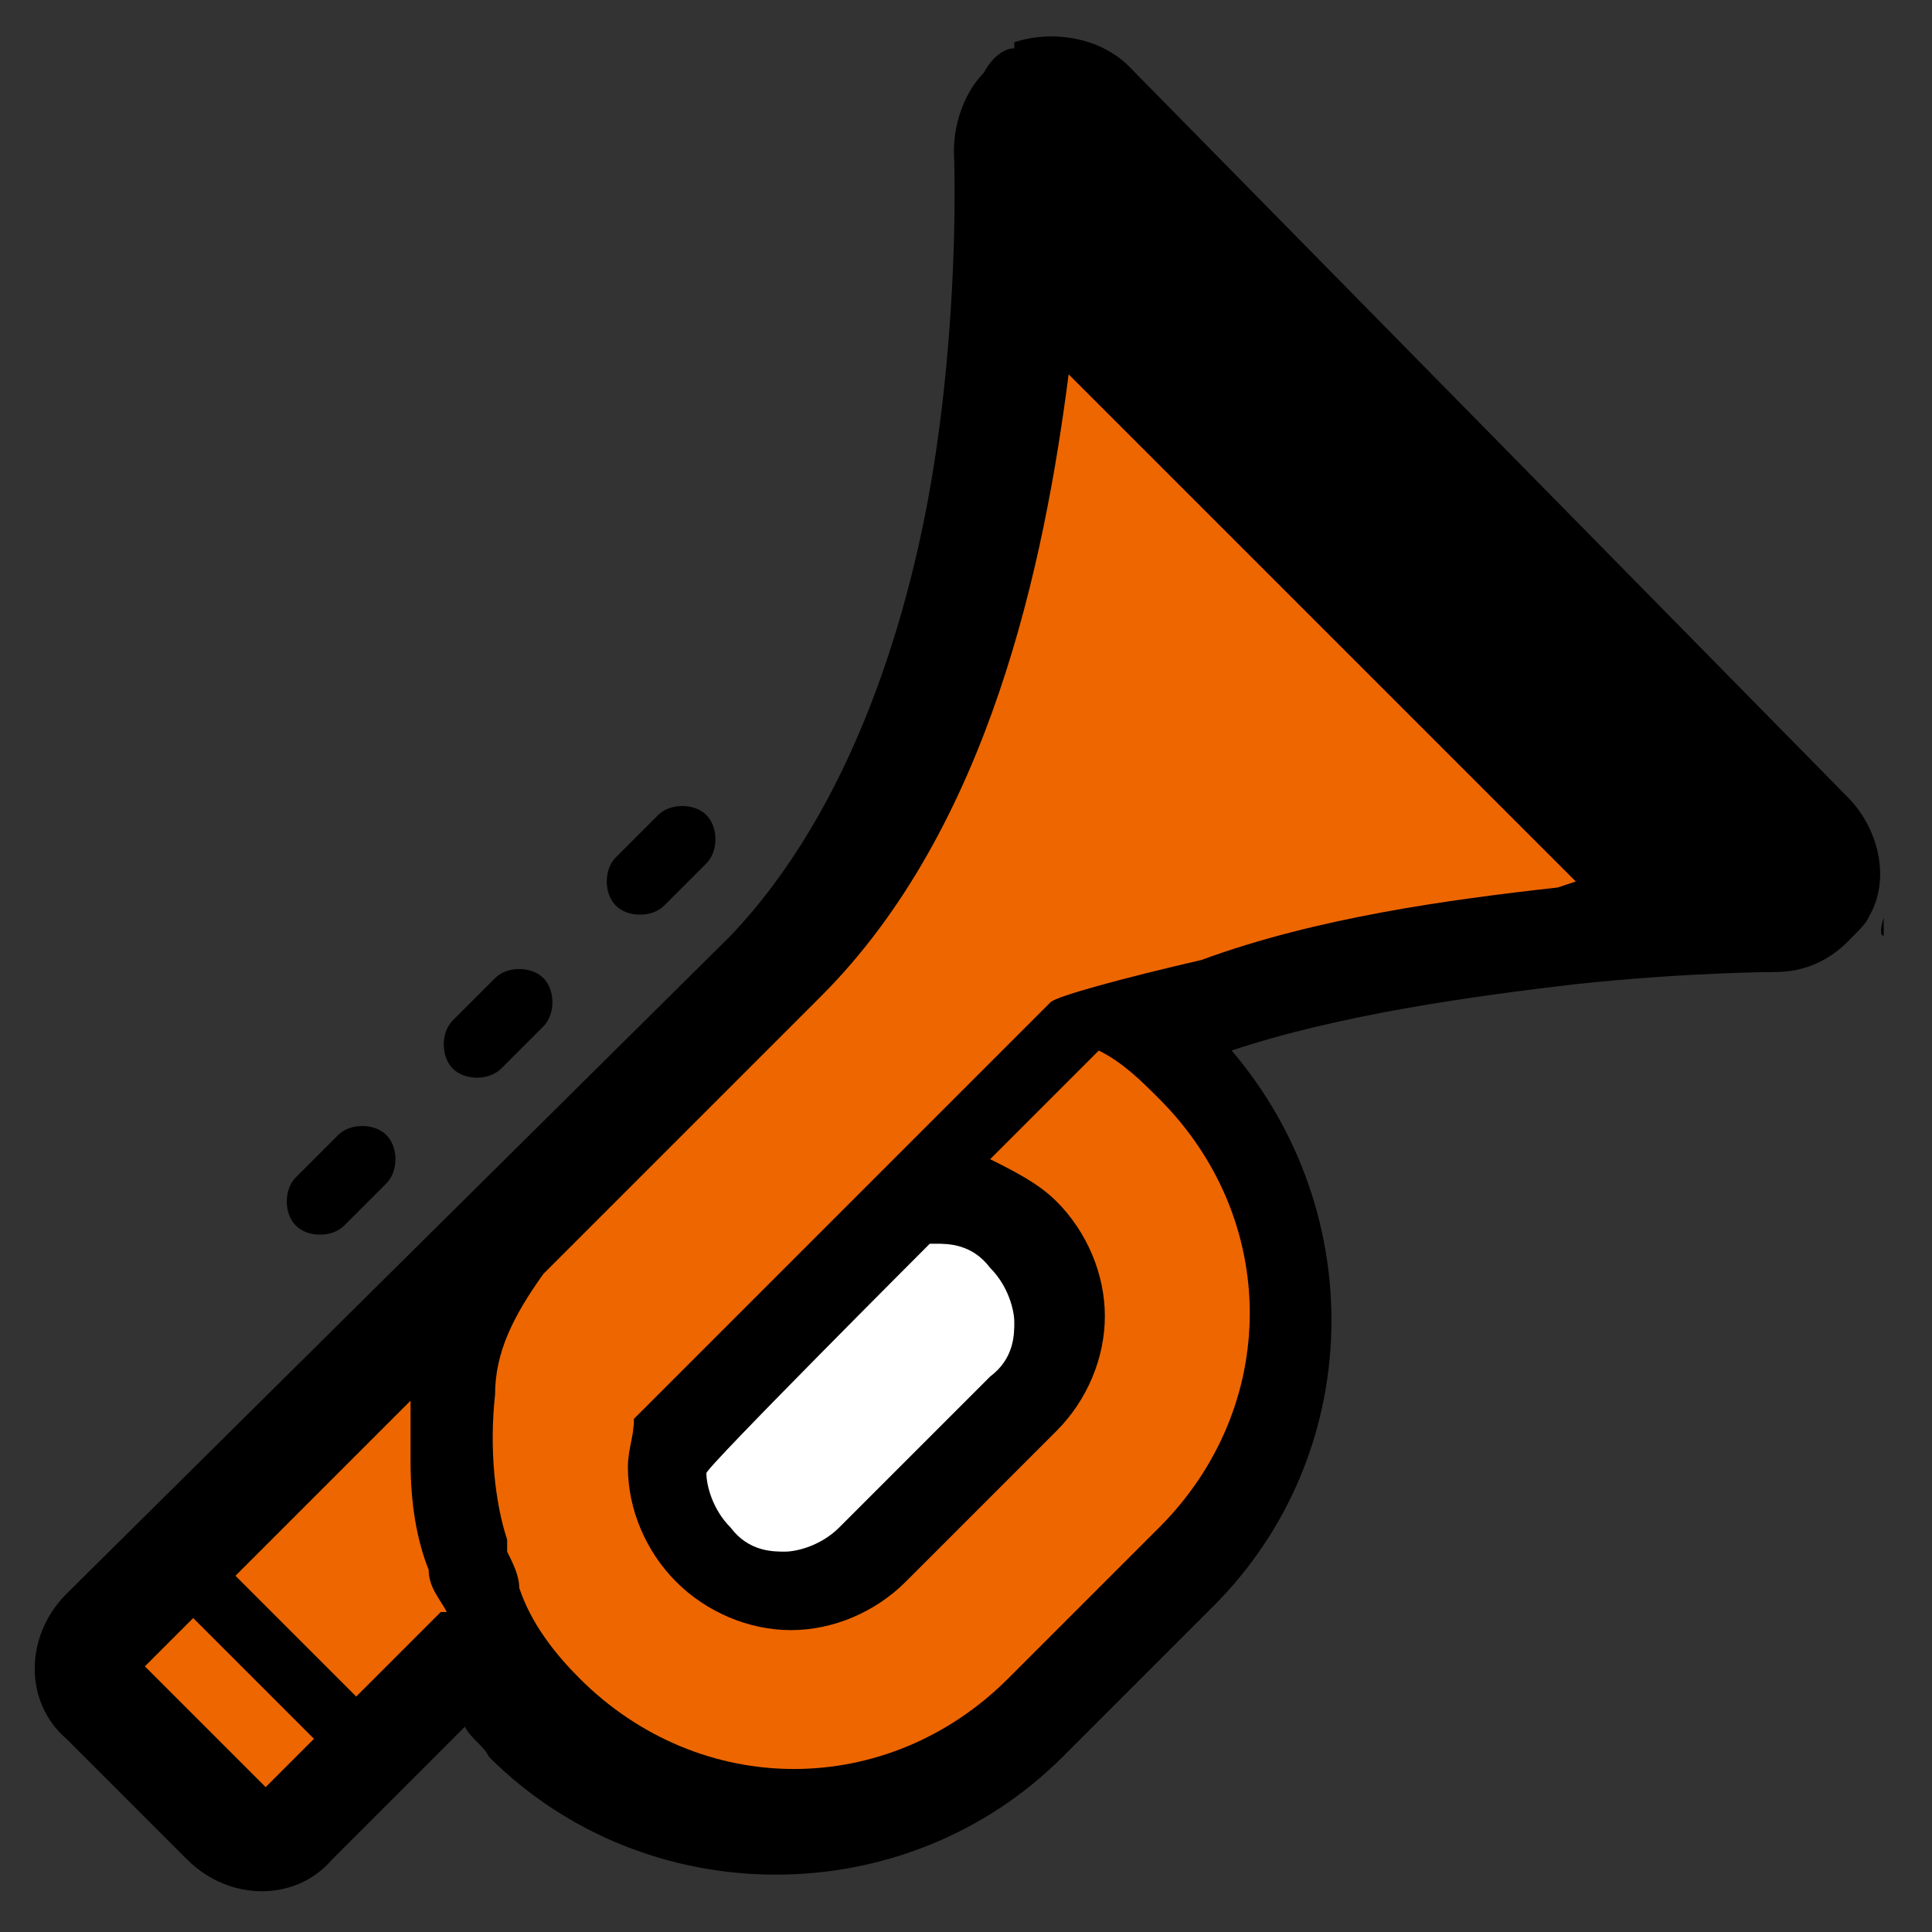
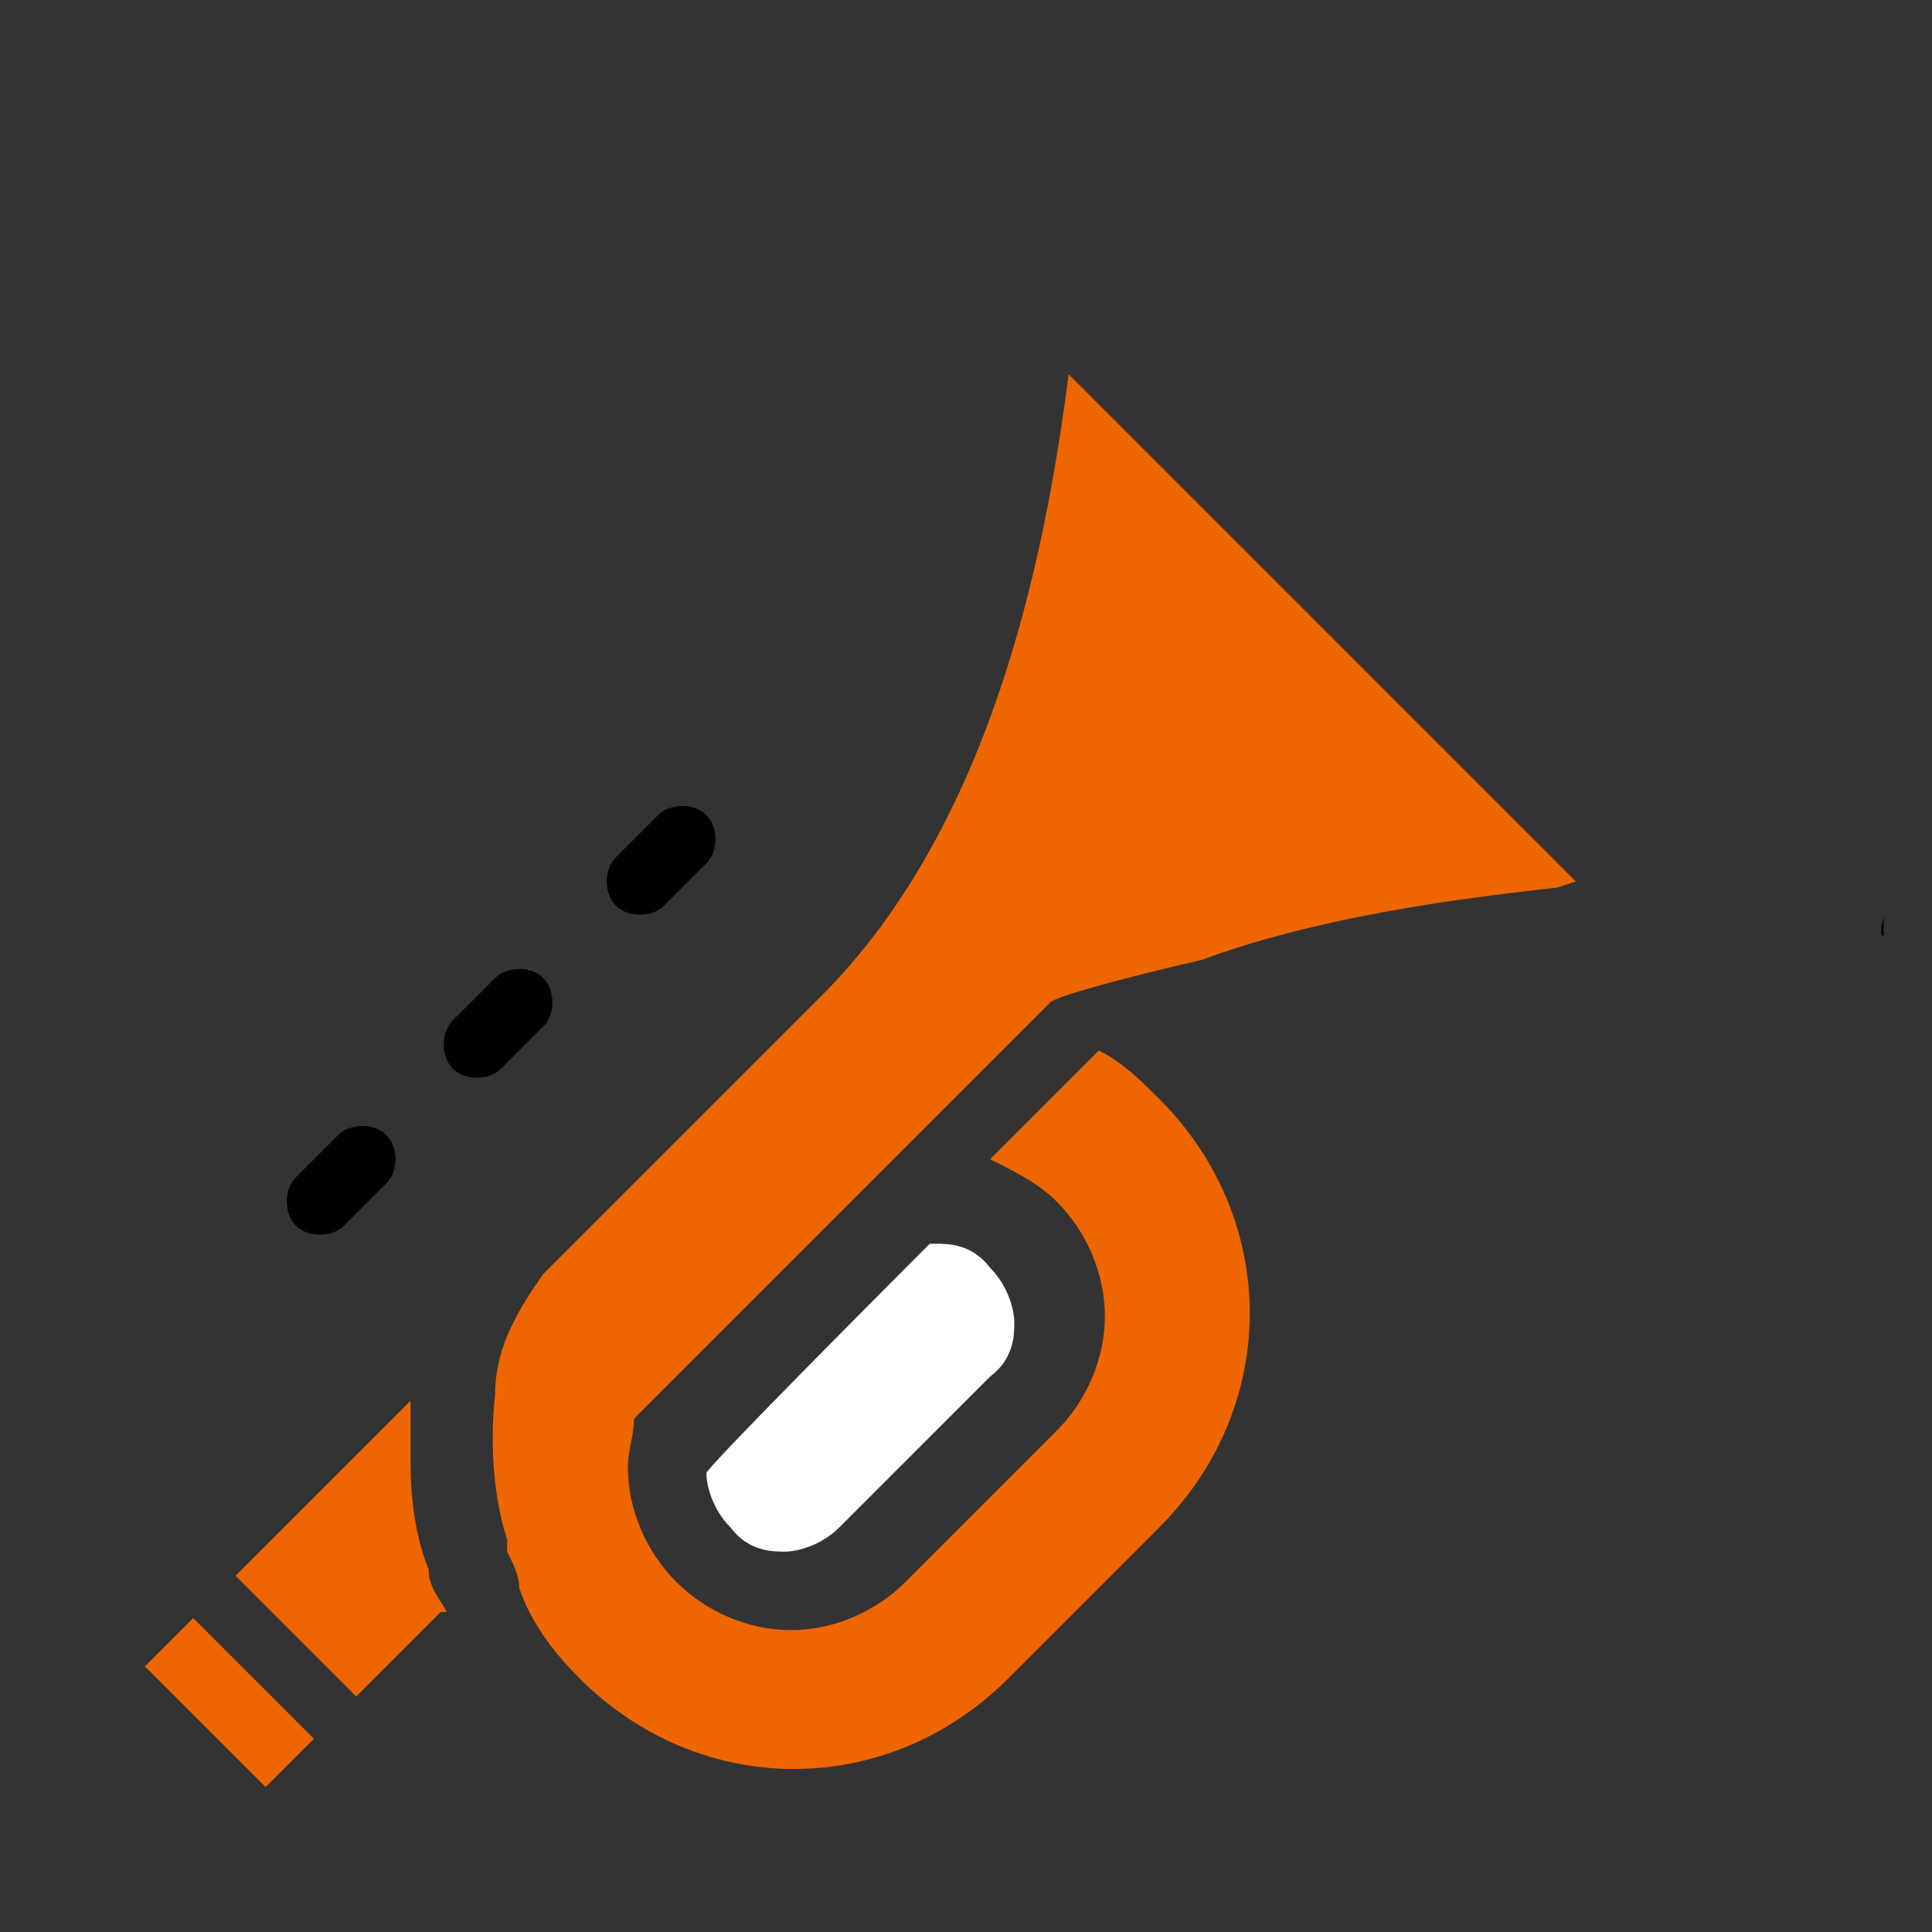
<svg xmlns="http://www.w3.org/2000/svg" id="_2" data-name="2" version="1.1" viewBox="0 0 32 32">
  <rect x="0" y="0" width="32" height="32" fill="#333333" stroke="none" />
  <defs>
    <style>
      .cls-1 {
        fill: #000;
      }

      .cls-1, .cls-2, .cls-3 {
        stroke-width: 0px;
      }

      .cls-2 {
        fill: #fff;
      }

      .cls-3 {
        fill: #e60;
      }
    </style>
  </defs>
  <path class="cls-1" d="M8.3,17.7l.7-.7c.2-.2.2-.6,0-.8s-.6-.2-.8,0l-.7.7c-.2.2-.2.6,0,.8.2.2.6.2.8,0Z" />
  <path class="cls-1" d="M5.7,20.3l.7-.7c.2-.2.2-.6,0-.8s-.6-.2-.8,0l-.7.7c-.2.2-.2.6,0,.8.2.2.6.2.8,0Z" />
  <path class="cls-1" d="M11,15l.7-.7c.2-.2.2-.6,0-.8s-.6-.2-.8,0l-.7.7c-.2.2-.2.6,0,.8.2.2.6.2.8,0Z" />
  <path class="cls-1" d="M31.2,15.2s0,0,0,0v.3c-.1,0,0-.3,0-.3Z" />
-   <path class="cls-1" d="M16.8.8h0c-.2,0-.4.2-.5.4-.3.3-.5.8-.5,1.3,0,0,.1,2.3-.3,5-.4,2.7-1.4,5.9-3.4,8L1.1,26.4c-.7.7-.7,1.8,0,2.4l2,2c.7.7,1.8.7,2.4,0l2.2-2.2c.1.2.3.3.4.5,2.6,2.6,6.9,2.6,9.5,0h0s2.5-2.5,2.5-2.5h0c2.5-2.5,2.6-6.5.3-9.2,1.8-.6,4-.9,5.7-1.1,1.9-.2,3.3-.2,3.3-.2h0c.5,0,.9-.2,1.2-.5s.3-.3.4-.5h0c.3-.6.1-1.4-.4-1.9L18.7,1.1c-.5-.5-1.3-.6-1.9-.4Z" />
  <polygon class="cls-3" points="5.2 28.8 4.4 29.6 2.4 27.6 3.2 26.8 5.2 28.8 5.2 28.8" />
  <path class="cls-3" d="M7.3,26.7l-1.4,1.4-2-2,2.9-2.9c0,.4,0,.7,0,1,0,.7.1,1.3.3,1.8,0,.3.2.5.3.7Z" />
  <path class="cls-3" d="M25.8,14.7c-1.8.2-4,.5-5.9,1.2-1.3.3-2.4.6-2.5.7l-2.7,2.7-4.2,4.2c0,.3-.1.5-.1.8,0,.7.3,1.4.8,1.9.5.5,1.2.8,1.9.8.7,0,1.4-.3,1.9-.8l2.5-2.5c.5-.5.8-1.2.8-1.9,0-.7-.3-1.4-.8-1.9-.3-.3-.7-.5-1.1-.7l1.8-1.8c.4.2.7.5,1,.8,2,2,2,5.1,0,7.1l-2.5,2.5c-2,2-5.1,2-7.1,0-.4-.4-.8-.9-1-1.5h0s0,0,0,0h0c0-.2-.1-.4-.2-.6h0c0,0,0-.1,0-.2-.2-.6-.3-1.5-.2-2.4,0-.7.3-1.3.8-2l4.6-4.6c2.8-2.8,3.7-7.2,4.1-10.3l8.4,8.4h0Z" />
  <path class="cls-2" d="M16.4,21c.3.3.4.7.4.9,0,.2,0,.6-.4.9l-2.5,2.5c-.3.3-.7.4-.9.4-.2,0-.6,0-.9-.4-.3-.3-.4-.7-.4-.9h0c0-.1,3.7-3.8,3.7-3.8h.1c.2,0,.6,0,.9.4Z" />
-   <path class="cls-1" d="M29.6,14.5s-1,0-2.5,0l-9.7-9.7c0-1.5,0-2.5,0-2.5l12.1,12.1Z" />
</svg>